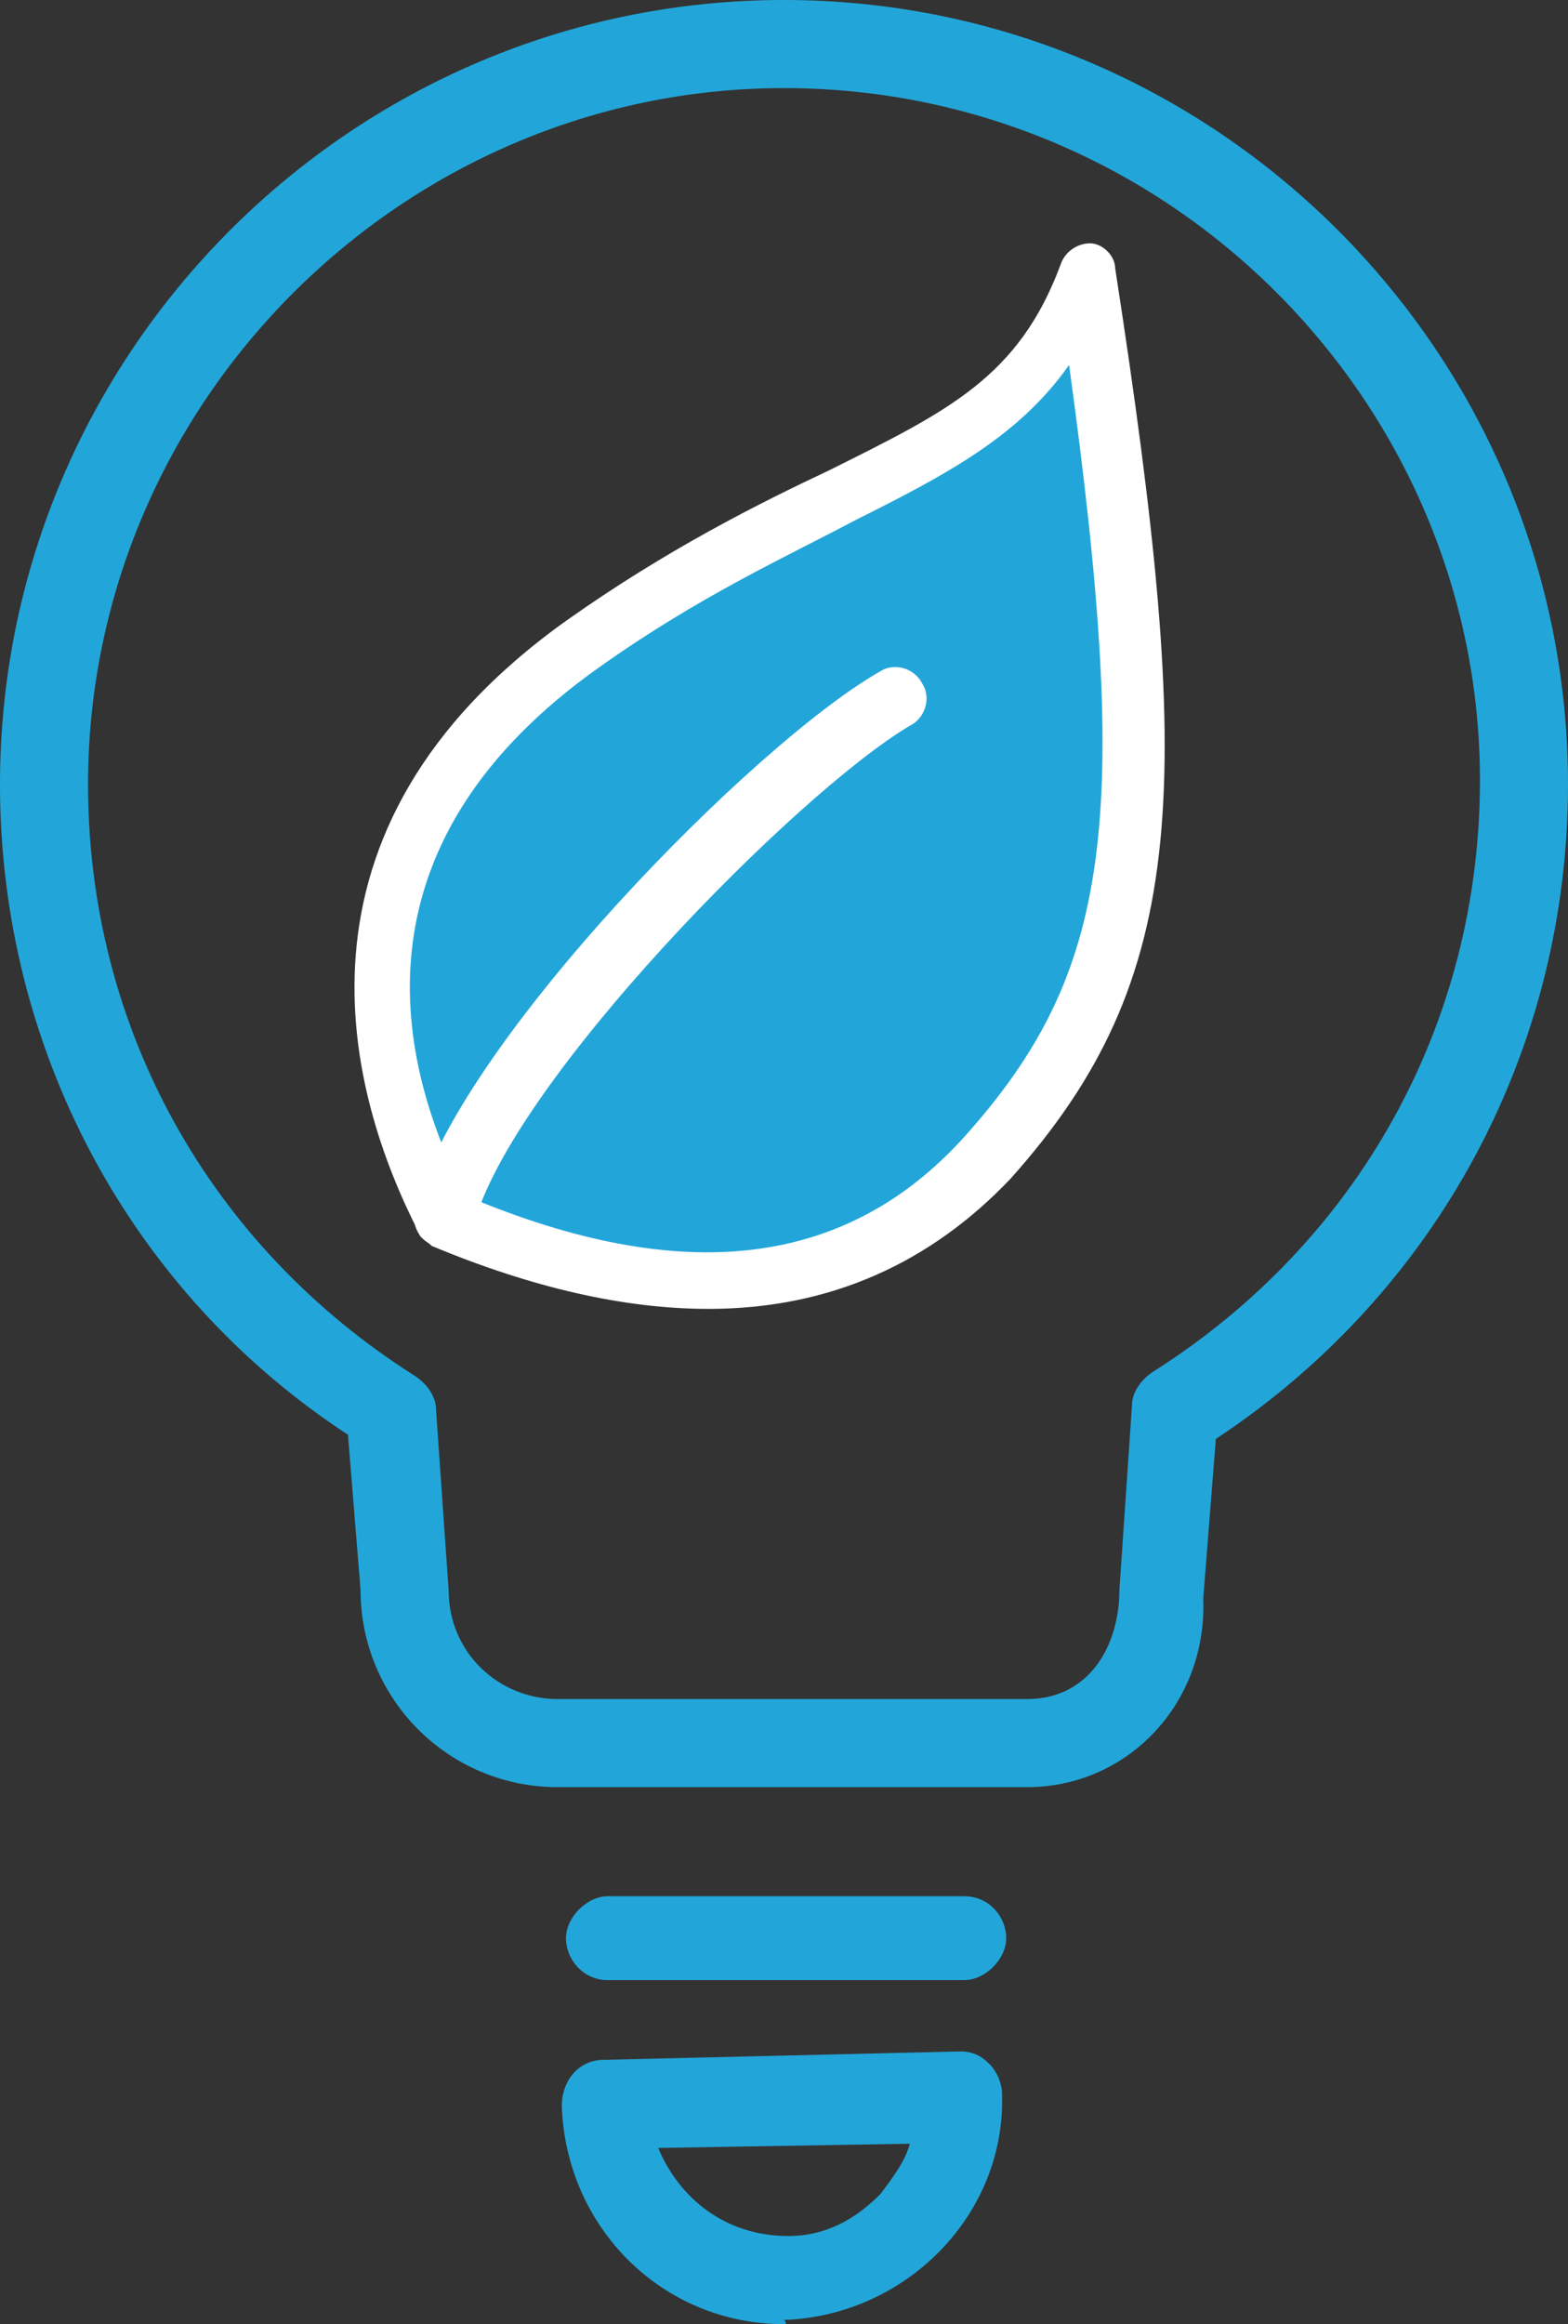
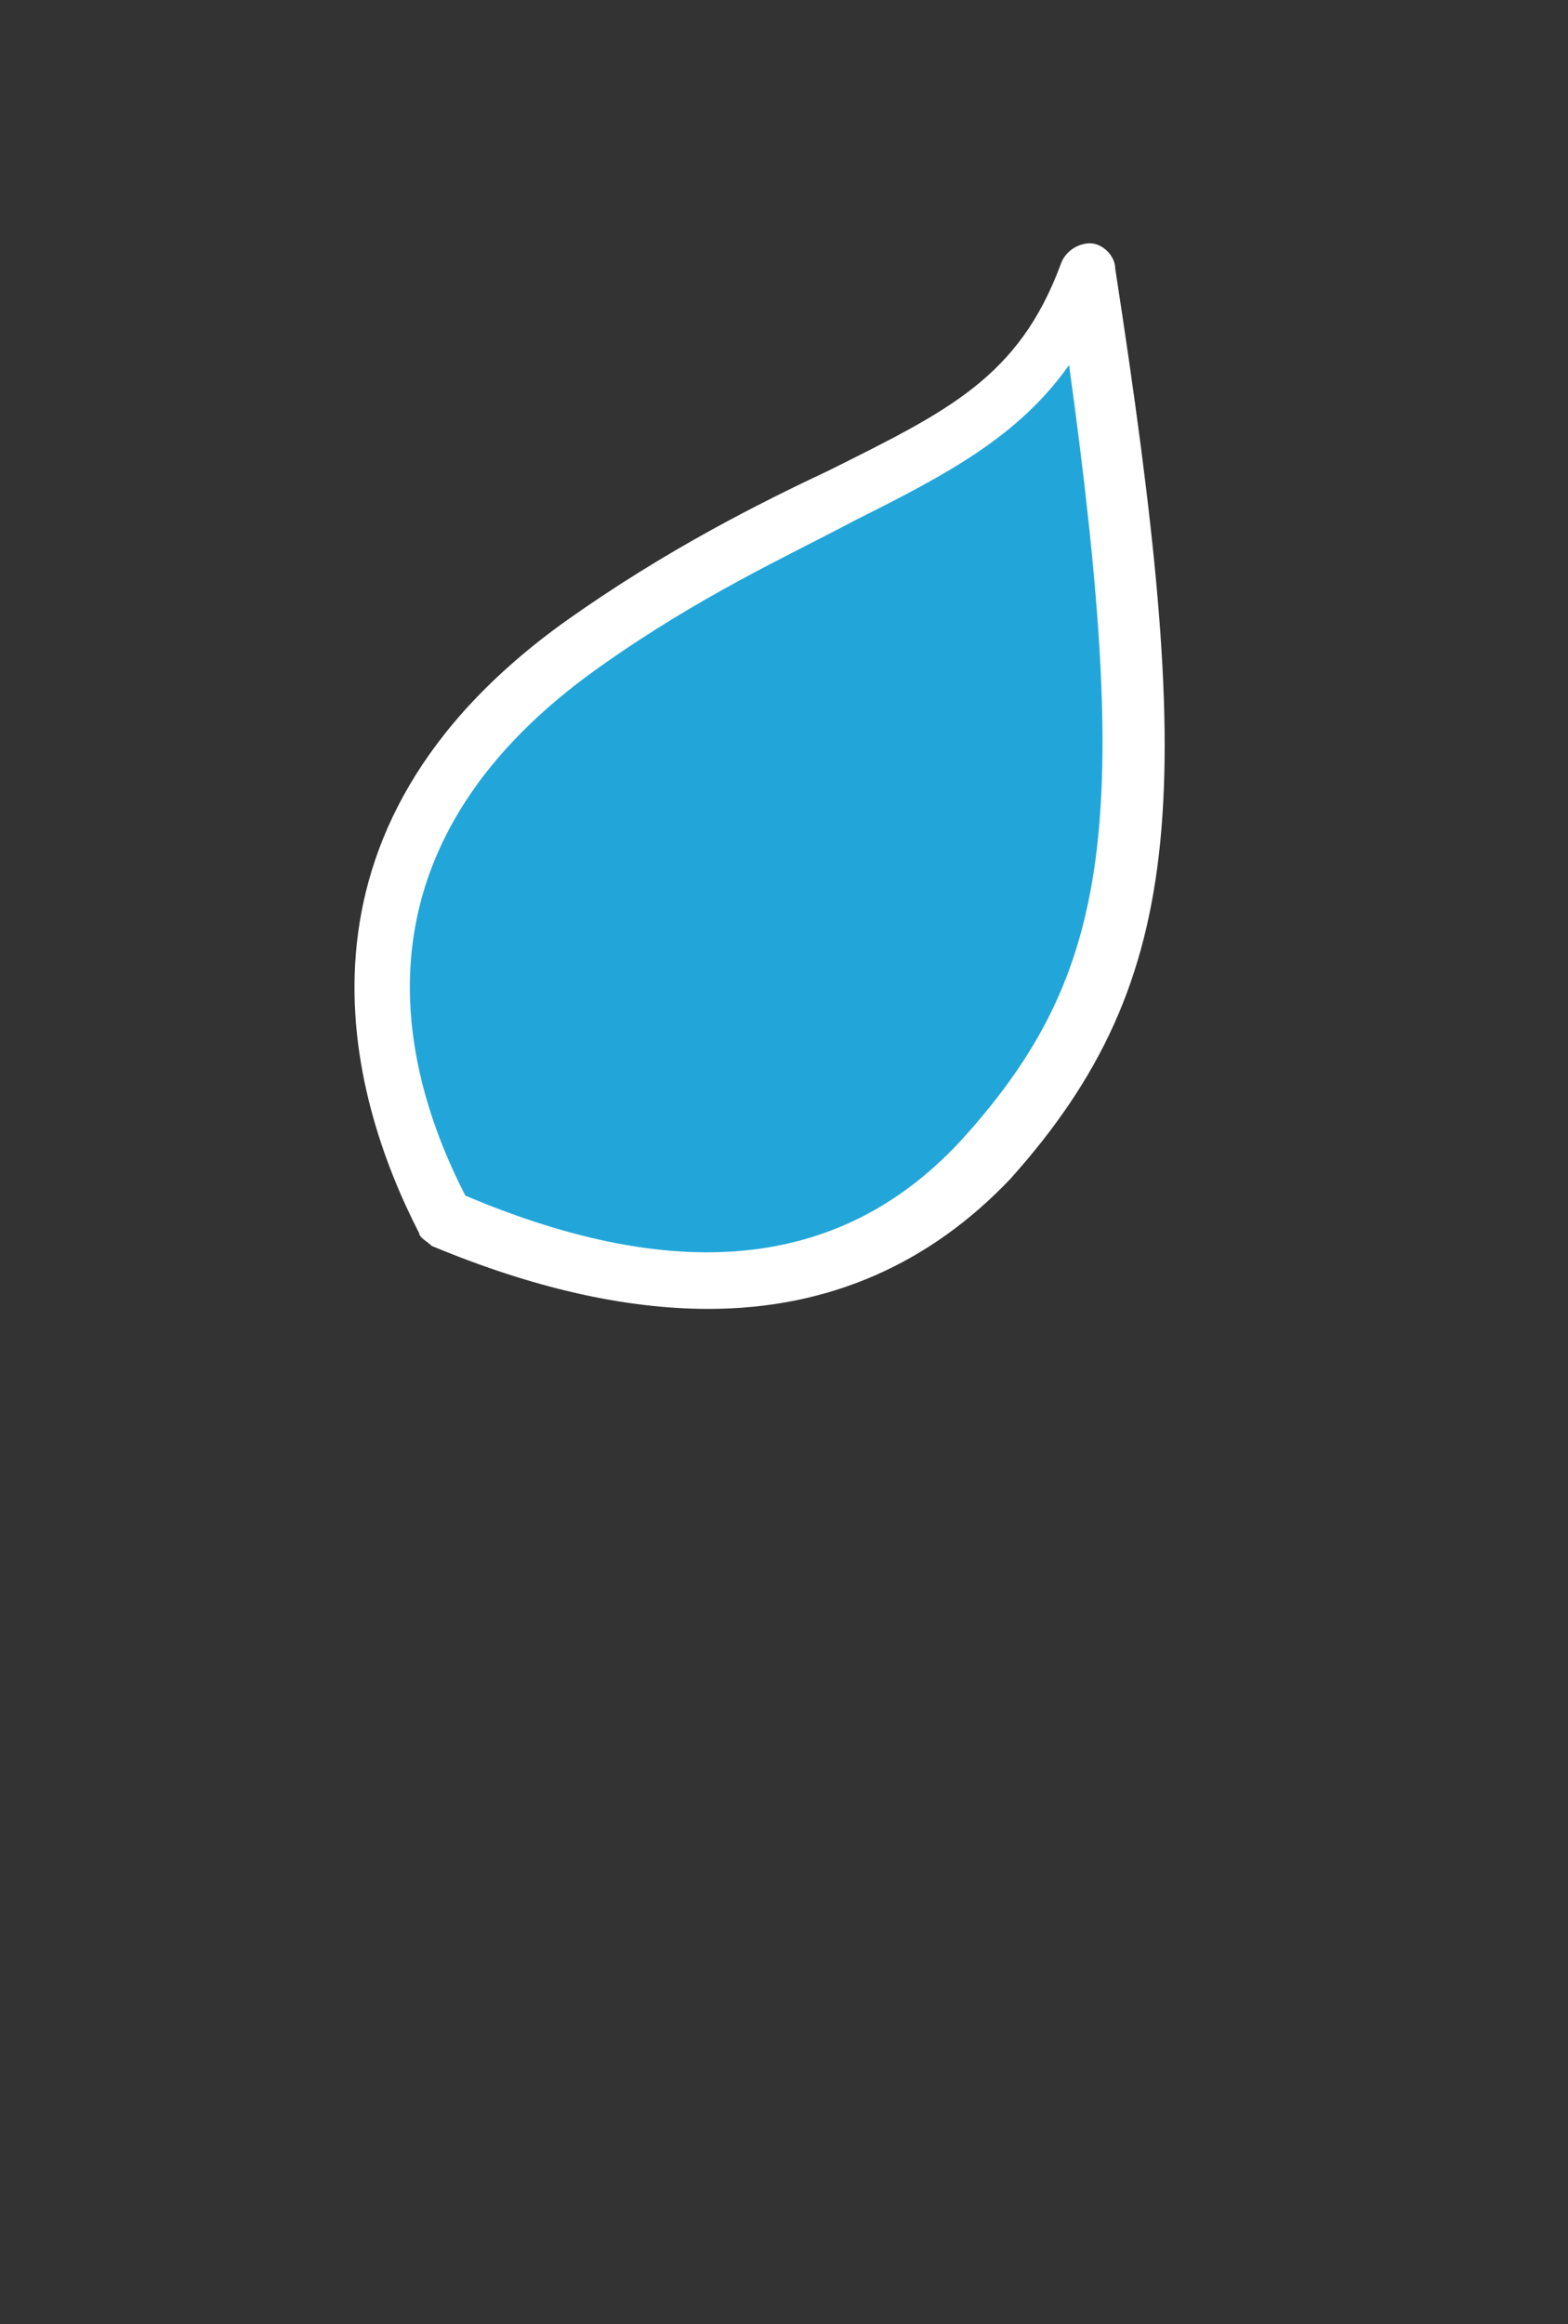
<svg xmlns="http://www.w3.org/2000/svg" version="1.1" id="レイヤー_1" x="0px" y="0px" viewBox="0 0 37.4 55.4" style="enable-background:new 0 0 37.4 55.4;" xml:space="preserve">
  <rect x="0" y="0" width="37.4" height="55.4" fill="#333333" stroke="none" />
  <style type="text/css">
	.st0{fill:#22A6D9;}
	.st1{fill:#FFFFFF;}
</style>
  <g>
-     <path class="st0" d="M24.5,42.6H13.3c-2.6,0-4.7-2.1-4.7-4.7l-0.3-3.7C3.1,30.8,0,25,0,18.7C0,8.4,8.4,0,18.7,0   C29,0,37.4,8.4,37.4,18.7c0,6.3-3.1,12.1-8.4,15.6l-0.3,3.8C28.8,40.6,26.9,42.6,24.5,42.6z M18.7,2.1C9.6,2.1,2.1,9.6,2.1,18.7   c0,5.8,2.9,11,7.8,14.1c0.3,0.2,0.5,0.5,0.5,0.8l0.3,4.3c0,1.5,1.2,2.6,2.6,2.6h11.2c1.5,0,2.2-1.3,2.2-2.6l0.3-4.4   c0-0.3,0.2-0.6,0.5-0.8c4.9-3.1,7.8-8.3,7.8-14.1C35.3,9.6,27.9,2.1,18.7,2.1z" />
-     <path class="st0" d="M18.7,55.4c-2.9,0-5.2-2.3-5.3-5.2c0-0.6,0.4-1.1,1-1.1l8.5-0.2c0.3,0,0.5,0.1,0.7,0.3   c0.2,0.2,0.3,0.5,0.3,0.7c0.1,2.9-2.3,5.3-5.2,5.4C18.8,55.4,18.7,55.4,18.7,55.4z M15.7,51.2c0.5,1.2,1.6,2.1,3.1,2.1   c0.9,0,1.6-0.4,2.2-1c0.3-0.4,0.6-0.8,0.7-1.2L15.7,51.2z" />
-     <path class="st0" d="M23,47.2h-8.5c-0.6,0-1-0.5-1-1s0.5-1,1-1H23c0.6,0,1,0.5,1,1S23.5,47.2,23,47.2z" />
    <g>
      <path class="st0" d="M10.6,29c-2.3-4.5-2.4-9.7,3.3-13.7c6.4-4.6,10.2-4.2,12-8.8c1.9,12.5,1.7,16.7-2.3,21.1    C20.2,31.2,15.6,31.2,10.6,29z" />
      <path class="st1" d="M16.9,31.2c-2,0-4.2-0.5-6.6-1.5c-0.1-0.1-0.3-0.2-0.3-0.3c-1.7-3.3-3.5-9.6,3.5-14.6    c2.4-1.7,4.6-2.8,6.3-3.6c2.8-1.4,4.5-2.2,5.5-4.9c0.1-0.3,0.4-0.5,0.7-0.5c0.3,0,0.6,0.3,0.6,0.6c1.9,12.3,1.8,16.9-2.5,21.7    C22.2,30.1,19.8,31.2,16.9,31.2z M11.1,28.5c5.2,2.2,9.1,1.7,11.9-1.4c3.5-3.9,4-7.5,2.5-18.4c-1.2,1.7-2.9,2.6-5.1,3.7    c-1.7,0.9-3.7,1.8-6.1,3.5C8.5,20,9.3,25,11.1,28.5z" />
    </g>
-     <path class="st1" d="M10.6,29.7c-0.1,0-0.1,0-0.2,0c-0.4-0.1-0.6-0.5-0.5-0.9c1-3.9,8.1-11.1,11.1-12.8c0.3-0.2,0.8-0.1,1,0.3   c0.2,0.3,0.1,0.8-0.3,1c-2.7,1.6-9.5,8.5-10.4,11.9C11.2,29.5,10.9,29.7,10.6,29.7z" />
  </g>
</svg>